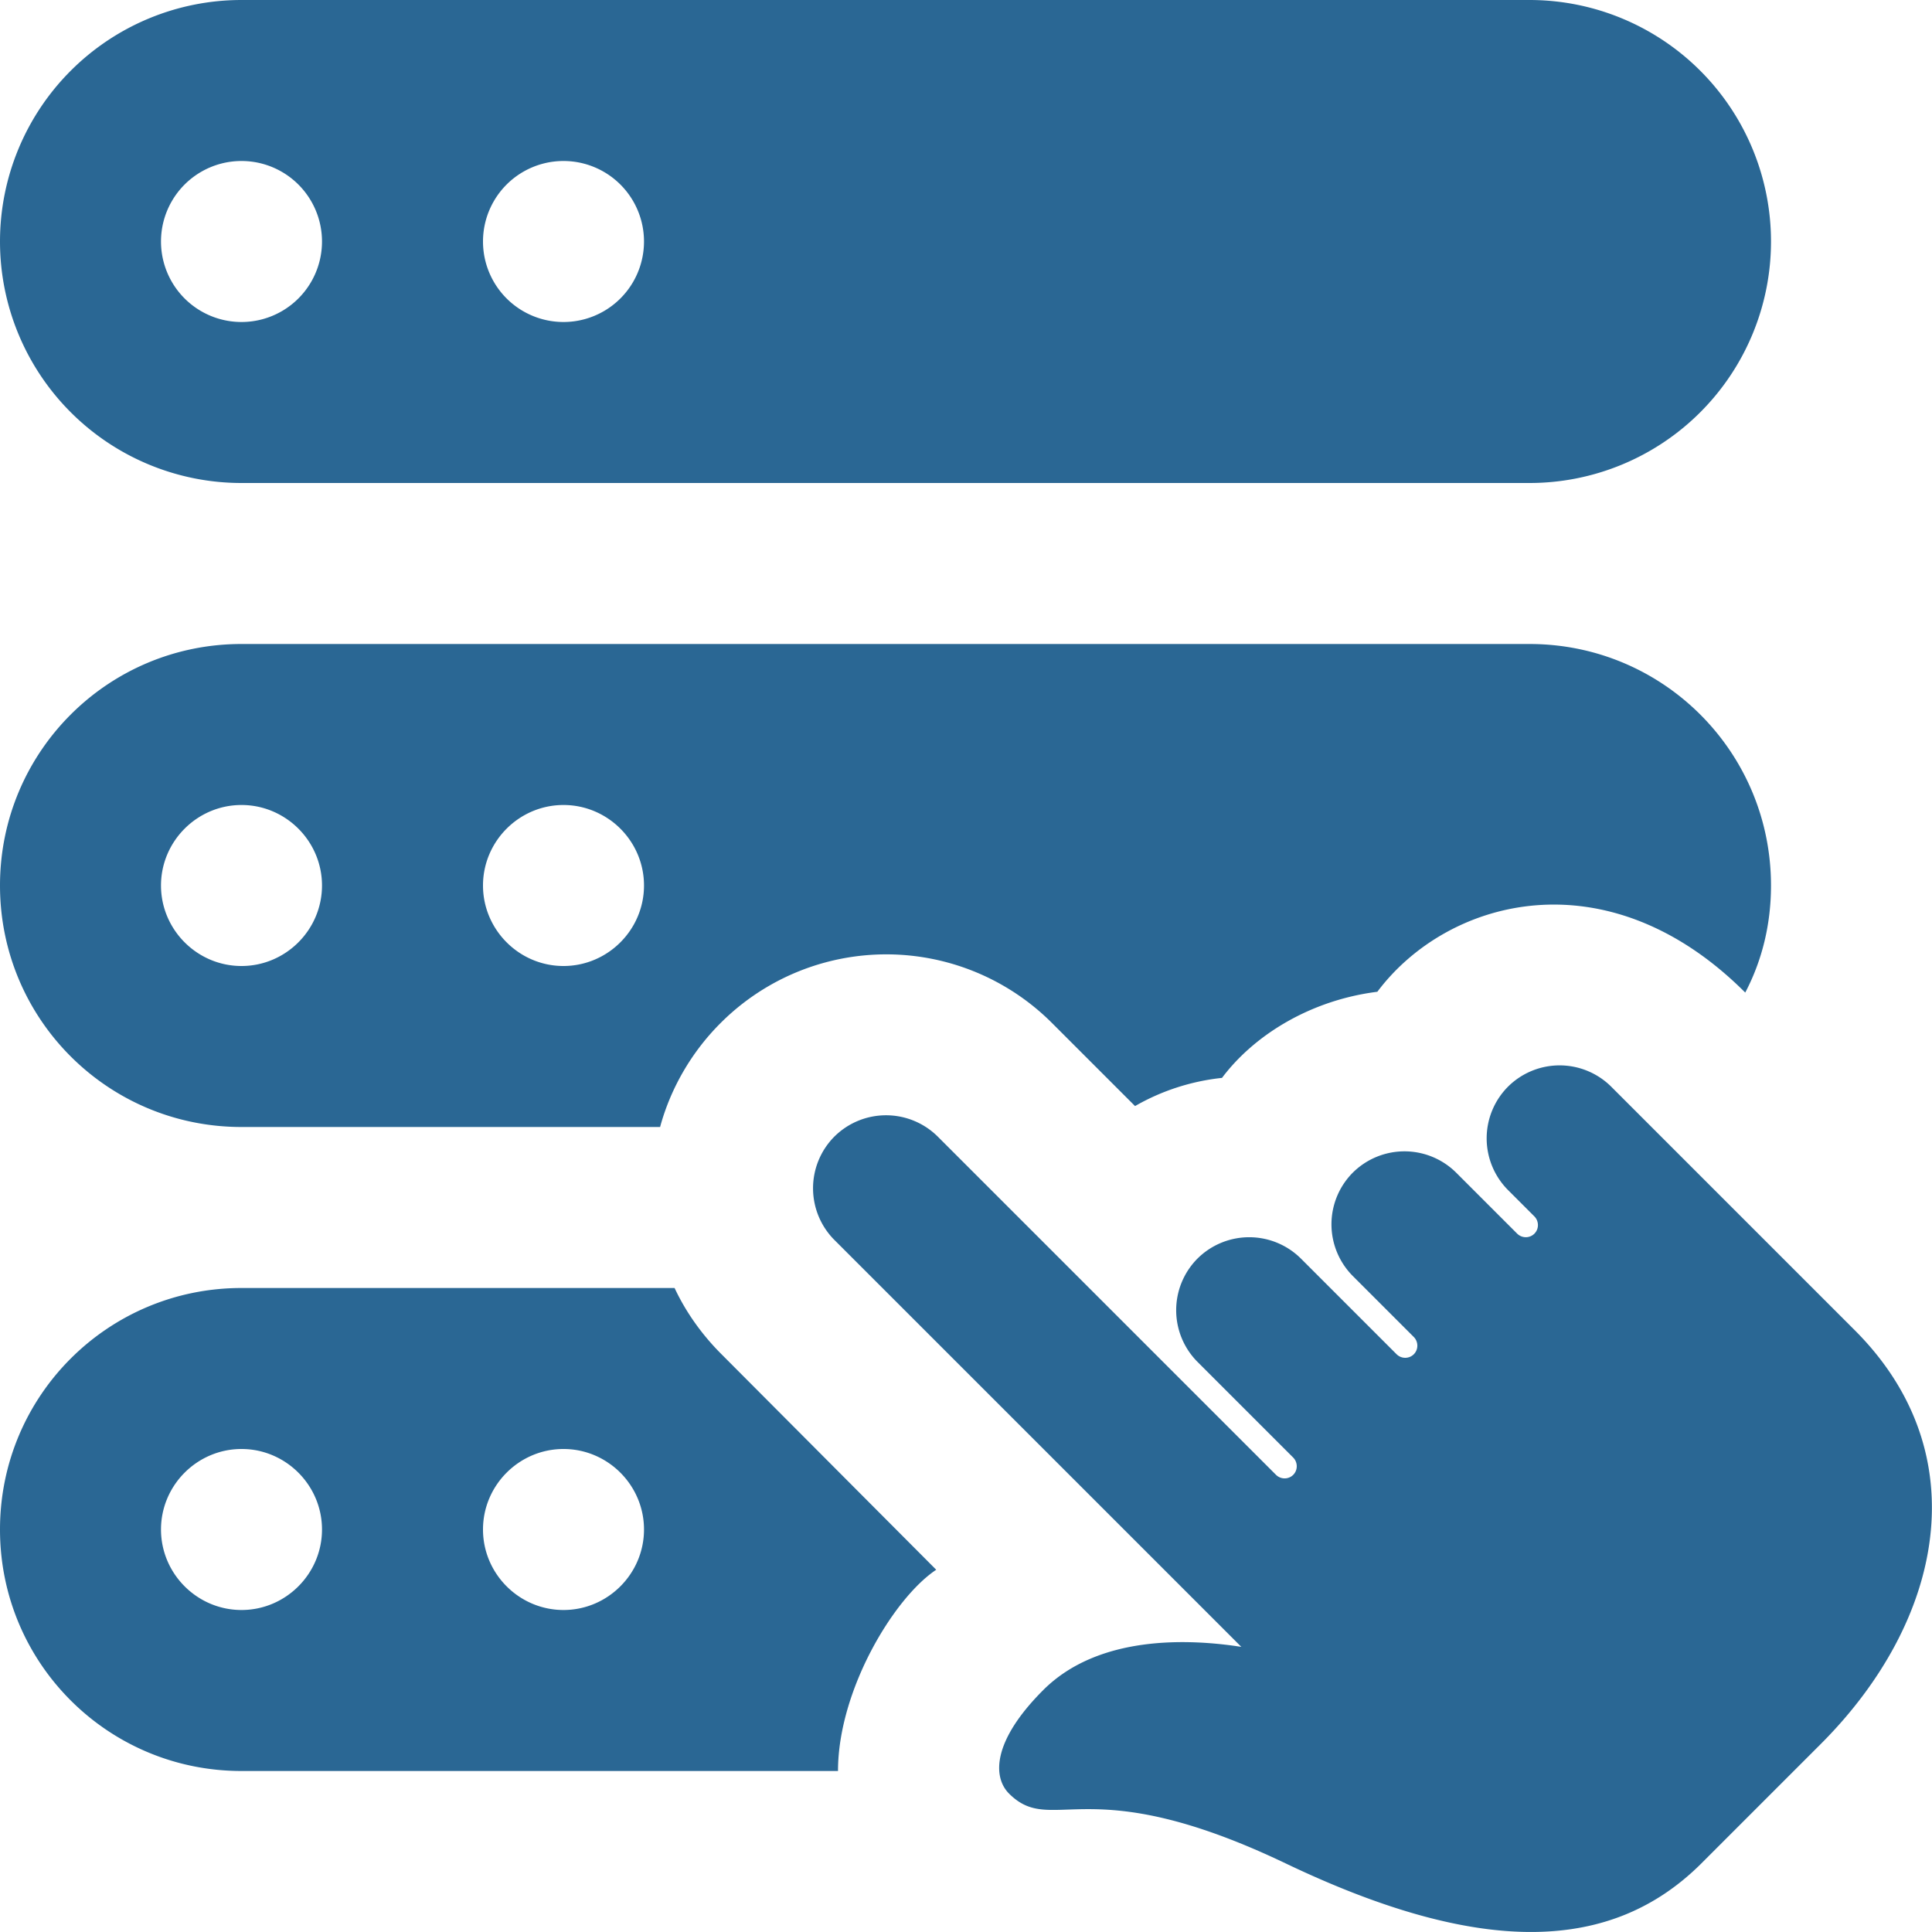
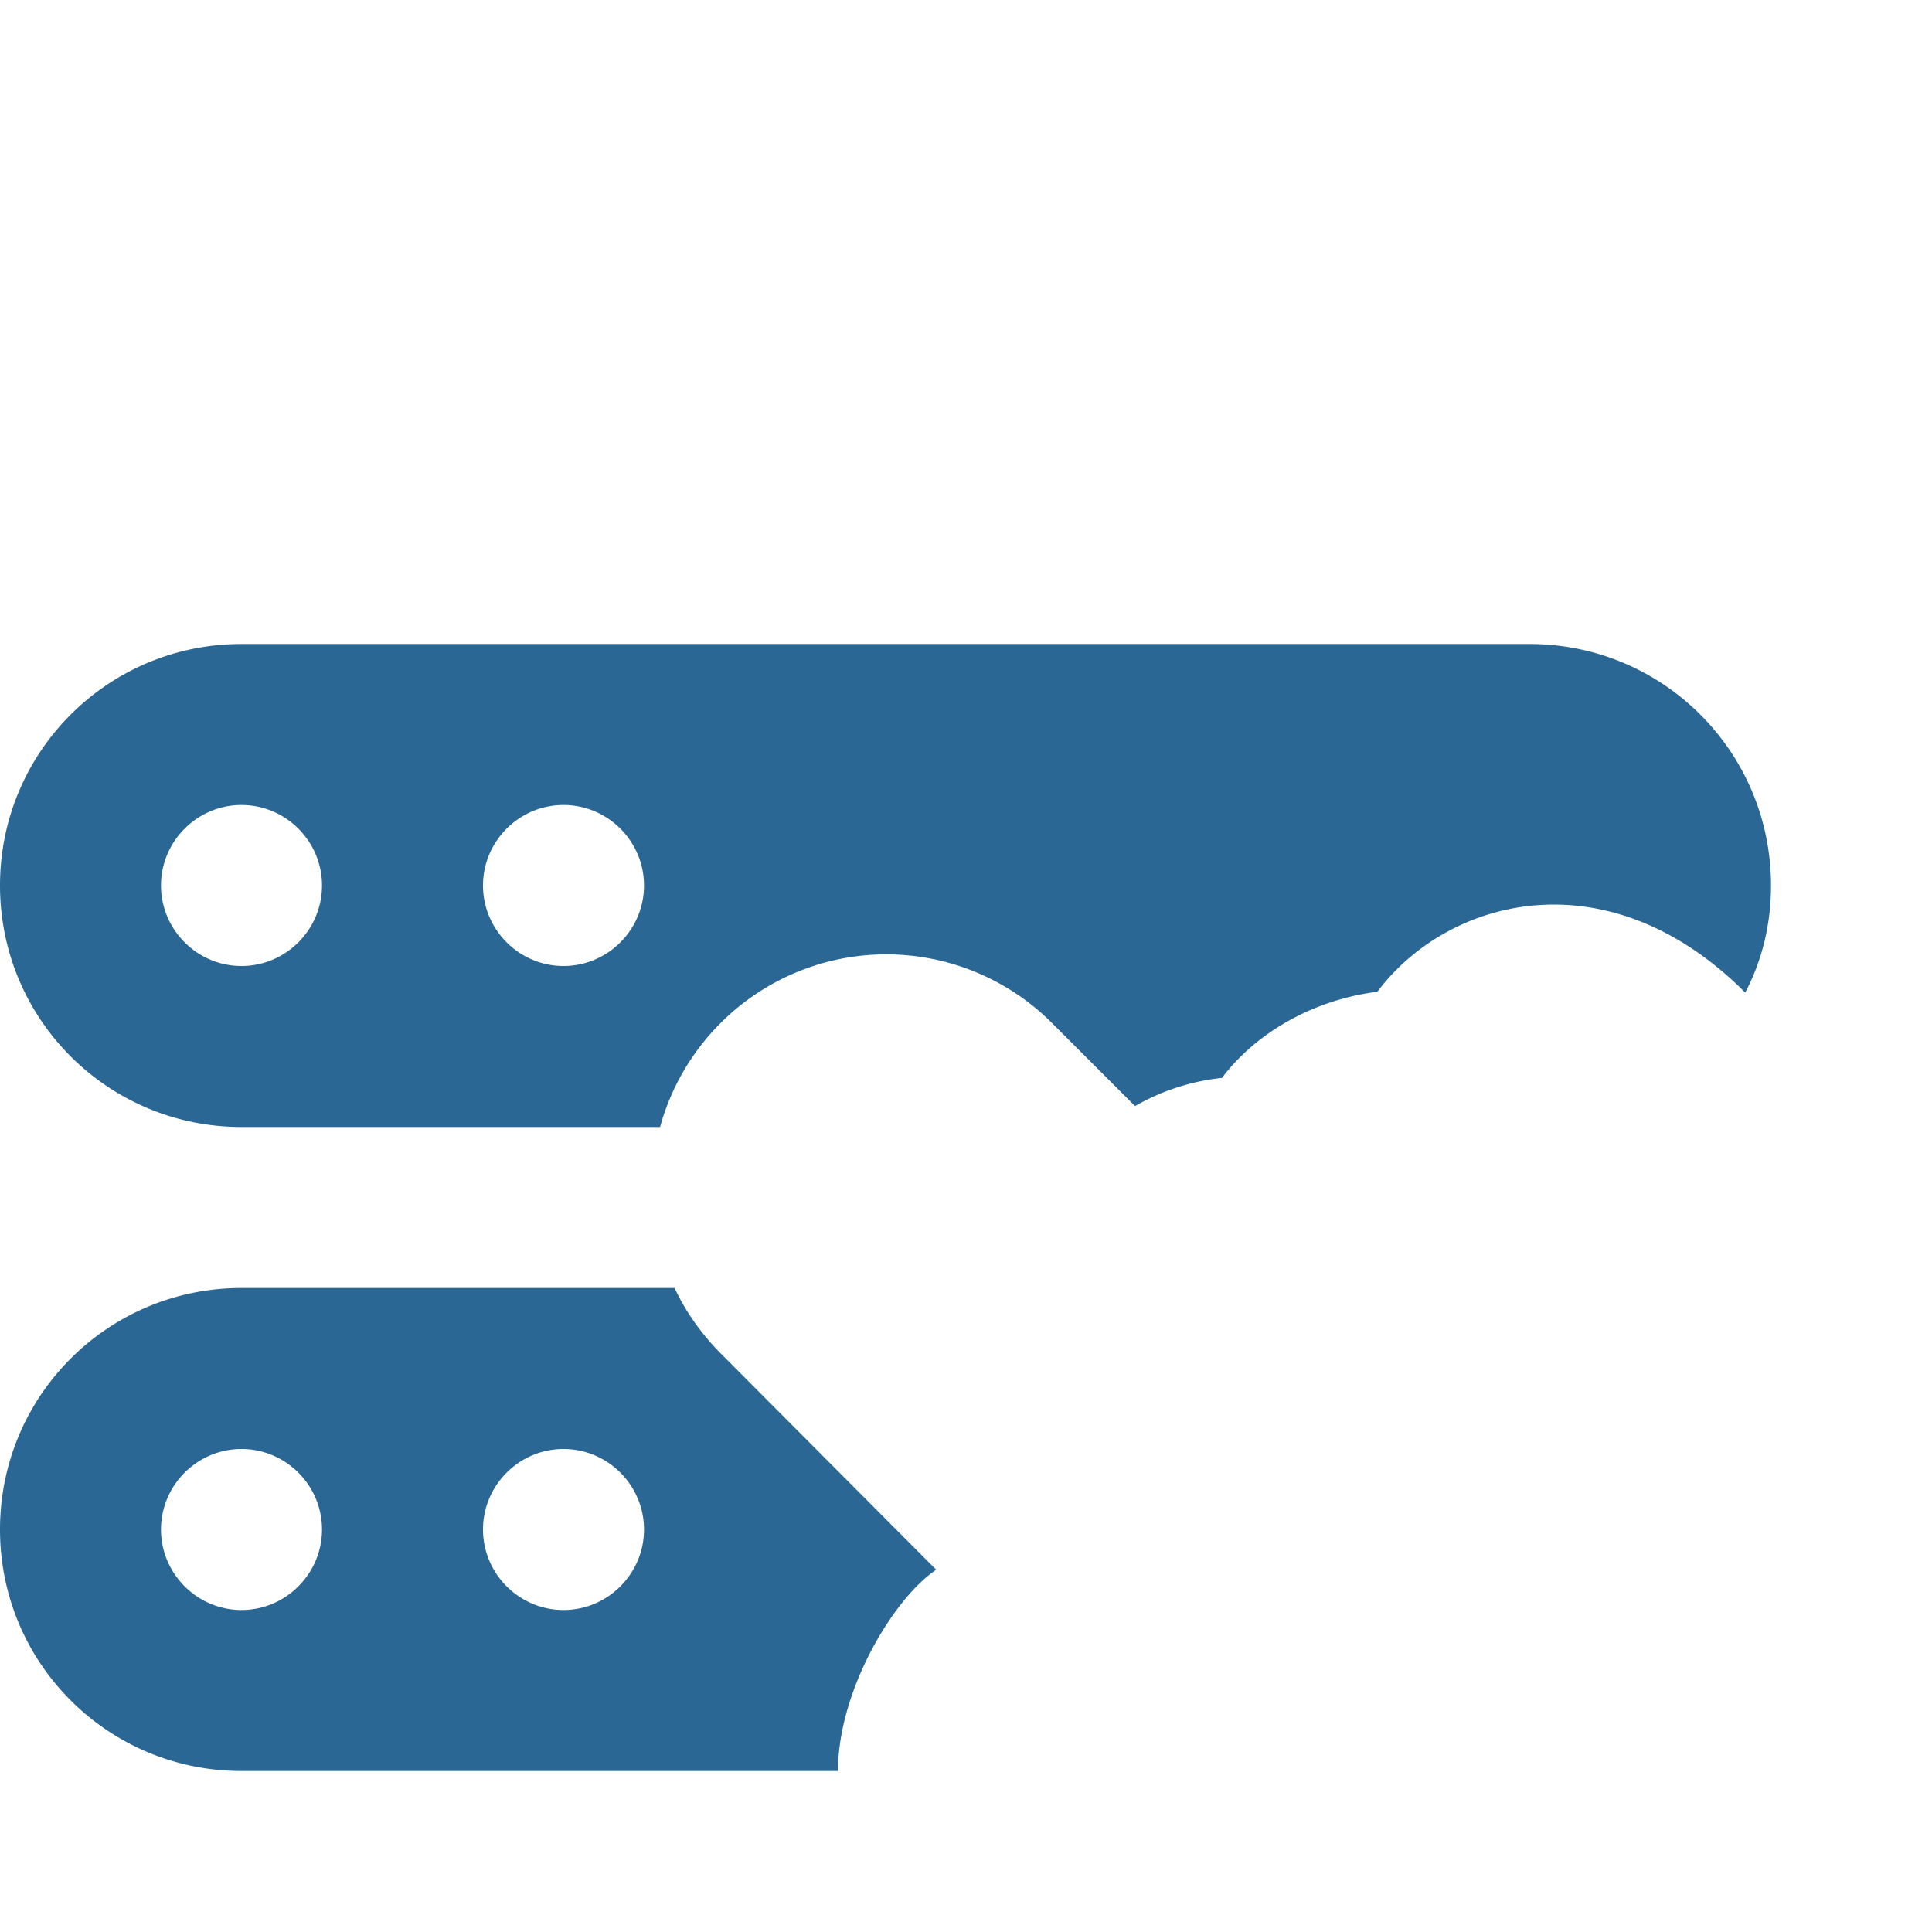
<svg xmlns="http://www.w3.org/2000/svg" version="1.1" width="512" height="512" x="0" y="0" viewBox="0 0 24 24" style="enable-background:new 0 0 512 512" xml:space="preserve" class="">
  <g>
-     <path d="M18.733 13.499a.91.91 0 0 0 .004 1.288l.323.323c.059.059.06.156.001.215s-.155.059-.215-.001l-.753-.753a.911.911 0 0 0-1.288-.004.91.91 0 0 0 .004 1.288l.753.753c.059.059.06.156.001.215s-.155.059-.215-.001l-1.184-1.184a.911.911 0 0 0-1.288-.004.91.91 0 0 0 .004 1.288l1.184 1.184c.059.059.06.156.001.215s-.155.059-.215-.001l-4.197-4.197a.911.911 0 0 0-1.288-.004.91.91 0 0 0 .004 1.288l5.051 5.051c-.662-.103-1.776-.147-2.46.536-.642.642-.625 1.086-.426 1.286.543.543.961-.315 3.435.867 2.474 1.183 4.064 1.085 5.151.016l1.498-1.498c.008-.008-.008.008 0 0 1.523-1.523 1.959-3.605.422-5.141l-.008-.008-3.013-3.013a.909.909 0 0 0-1.286-.004zM19 0H3a3 3 0 1 0 0 6h16a3 3 0 1 0 0-6zM3 4a1 1 0 1 1 0-2 1 1 0 0 1 0 2zm4 0a1 1 0 1 1 0-2 1 1 0 0 1 0 2z" fill="#2a6794" opacity="1" data-original="#000000" class="" />
    <path d="M19 8H3c-1.66 0-3 1.34-3 3s1.34 3 3 3h5.2c.13-.48.39-.93.75-1.29a2.91 2.91 0 0 1 4.12 0l1.03 1.03c.33-.19.7-.31 1.08-.35.401-.534 1.099-.965 1.93-1.07.871-1.162 2.855-1.705 4.57.01.21-.4.32-.85.32-1.33 0-1.66-1.34-3-3-3zM3 12c-.55 0-1-.45-1-1s.45-1 1-1 1 .45 1 1-.45 1-1 1zm4 0c-.55 0-1-.45-1-1s.45-1 1-1 1 .45 1 1-.45 1-1 1zM8.96 16.82c-.24-.24-.44-.52-.58-.82H3c-1.66 0-3 1.34-3 3s1.34 3 3 3h7.41c0-1 .691-2.148 1.22-2.5zM3 20c-.55 0-1-.45-1-1s.45-1 1-1 1 .45 1 1-.45 1-1 1zm4 0c-.55 0-1-.45-1-1s.45-1 1-1 1 .45 1 1-.45 1-1 1z" fill="#2a6794" opacity="1" data-original="#000000" class="" />
  </g>
</svg>